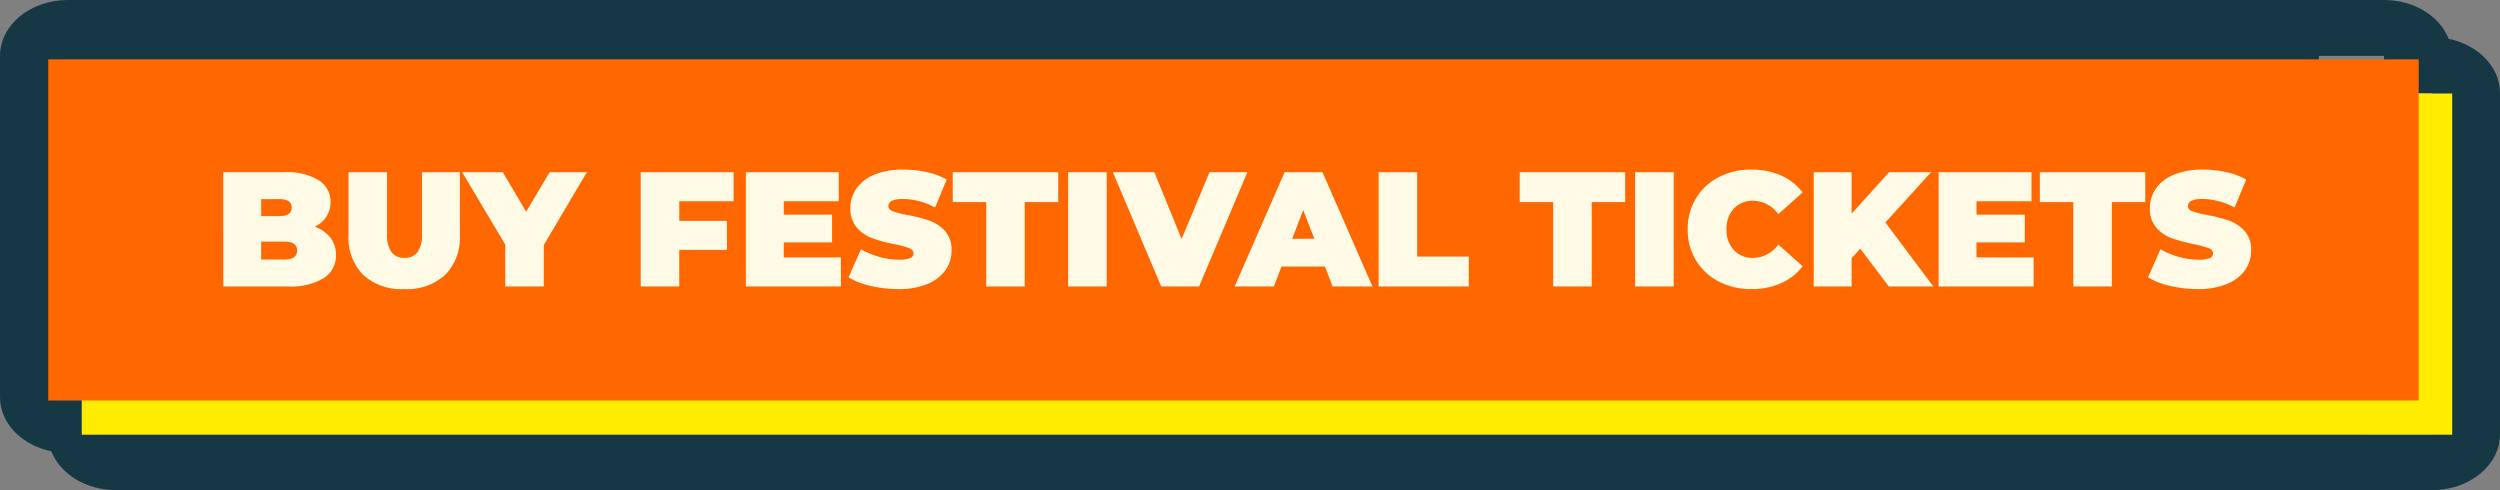
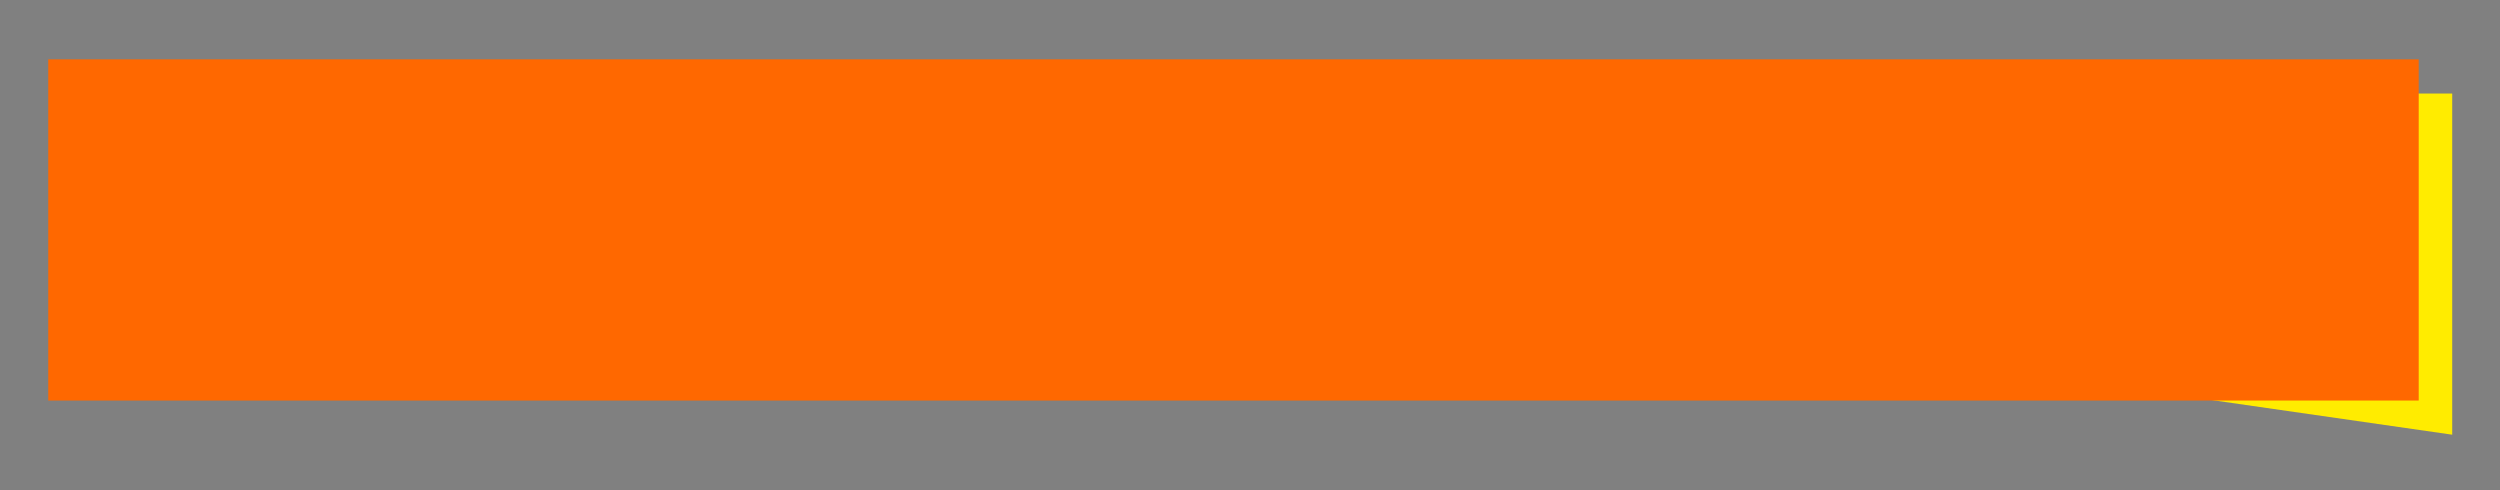
<svg xmlns="http://www.w3.org/2000/svg" width="352.212" height="69.052" viewBox="0 0 352.212 69.052">
  <rect x="0" y="0" width="352.212" height="69.052" fill="#808080" stroke="none" />
  <defs>
    <style>.a{fill:#163845;}.b{fill:#ffec00;}.c{fill:#ff6800;}.d{fill:none;}.e{fill:#fffae5;}</style>
  </defs>
  <g transform="translate(-78 -3209.639)">
-     <path class="a" d="M13.437,63.483c-2.539,0-4.6-1.763-4.6-3.938v-1.3H6.9c-2.541,0-4.6-1.765-4.6-3.938V6.242C2.3,4.069,4.364,2.3,6.9,2.3H321.035c2.541,0,4.6,1.765,4.6,3.938v1.3h1.932c2.539,0,4.6,1.763,4.6,3.938V59.545c0,2.175-2.06,3.938-4.6,3.938Z" transform="translate(79.063 3211.271)" />
-     <path class="a" d="M335.873,7.874v5.235h6.784V61.179H16.339V55.943H9.555V7.874Zm0-7.874H9.555C4.277,0,0,3.525,0,7.874V55.943c0,3.69,3.079,6.788,7.238,7.642,1.236,3.171,4.843,5.467,9.1,5.467H342.656c5.276,0,9.556-3.525,9.556-7.873V13.109c0-3.69-3.081-6.788-7.238-7.64C343.74,2.3,340.131,0,335.873,0" transform="translate(78 3209.639)" />
-     <path class="b" d="M0,0H333.962V48.069H0Z" transform="translate(89.517 3222.812)" />
+     <path class="b" d="M0,0H333.962V48.069Z" transform="translate(89.517 3222.812)" />
    <path class="c" d="M0,0H333.962V48.069H0Z" transform="translate(84.797 3218)" />
-     <rect class="d" width="336.595" height="69.052" transform="translate(78 3209.639)" />
-     <path class="e" d="M-129.456-8.418a4.826,4.826,0,0,1,2.208,1.541,3.868,3.868,0,0,1,.782,2.438,3.713,3.713,0,0,1-1.748,3.278A9.149,9.149,0,0,1-133.273,0h-9.062V-16.1h8.6a8.487,8.487,0,0,1,4.865,1.15,3.561,3.561,0,0,1,1.645,3.059,3.725,3.725,0,0,1-.563,2.024A4.038,4.038,0,0,1-129.456-8.418ZM-137-12.305v2.392h2.53q1.771,0,1.771-1.2t-1.771-1.2Zm3.266,8.51q1.794,0,1.794-1.265t-1.794-1.265H-137V-3.8ZM-116.852.368a7.961,7.961,0,0,1-5.773-2,7.442,7.442,0,0,1-2.07-5.612V-16.1h5.428v8.694a4.184,4.184,0,0,0,.632,2.576,2.187,2.187,0,0,0,1.829.8,2.187,2.187,0,0,0,1.828-.8,4.184,4.184,0,0,0,.632-2.576V-16.1h5.336v8.855a7.442,7.442,0,0,1-2.07,5.612A7.961,7.961,0,0,1-116.852.368Zm19.665-6.21V0h-5.428V-5.911L-108.687-16.1h5.727l3.289,5.566,3.312-5.566h5.244Zm19.09-6.164v2.76h6.716v4.094H-78.1V0h-5.428V-16.1h13.087v4.094Zm22.77,7.912V0H-68.713V-16.1h13.087v4.094h-7.751v1.886h6.808v3.91h-6.808v2.116Zm8.1,4.462a16.89,16.89,0,0,1-3.9-.449,10.451,10.451,0,0,1-3.117-1.207L-52.5-5.244a11.146,11.146,0,0,0,2.576,1.069,10.069,10.069,0,0,0,2.737.4,4.242,4.242,0,0,0,1.61-.218.7.7,0,0,0,.483-.656q0-.506-.632-.759a13.6,13.6,0,0,0-2.082-.552,23.605,23.605,0,0,1-3.1-.839,5.292,5.292,0,0,1-2.162-1.472,3.992,3.992,0,0,1-.92-2.772,4.774,4.774,0,0,1,.851-2.76A5.622,5.622,0,0,1-50.6-15.755a10.556,10.556,0,0,1,4.105-.713,14.906,14.906,0,0,1,3.255.357,10.2,10.2,0,0,1,2.818,1.047l-1.633,3.933a9.982,9.982,0,0,0-4.485-1.2q-2.093,0-2.093,1.012,0,.483.621.724a13.151,13.151,0,0,0,2.047.518,21.049,21.049,0,0,1,3.1.793,5.4,5.4,0,0,1,2.2,1.46,3.918,3.918,0,0,1,.931,2.76,4.722,4.722,0,0,1-.851,2.748A5.728,5.728,0,0,1-43.125-.356,10.407,10.407,0,0,1-47.231.368Zm12.374-12.259h-4.715V-16.1h14.858v4.209h-4.715V0h-5.428ZM-23.31-16.1h5.428V0H-23.31Zm25.254,0L-4.865,0H-10.2l-6.808-16.1h5.842l3.841,9.407L-3.393-16.1ZM12.869-2.806H6.751L5.67,0H.15L7.188-16.1h5.336L19.562,0H13.95Zm-1.495-3.91L9.81-10.764,8.246-6.716ZM20.435-16.1h5.428V-4.209h7.268V0h-12.7Zm24.587,4.209H40.307V-16.1H55.166v4.209H50.451V0H45.022ZM56.569-16.1H62V0H56.569ZM72.944.368a9.782,9.782,0,0,1-4.6-1.07,8,8,0,0,1-3.209-2.99A8.255,8.255,0,0,1,63.974-8.05a8.255,8.255,0,0,1,1.161-4.358,8,8,0,0,1,3.209-2.99,9.782,9.782,0,0,1,4.6-1.07,10.1,10.1,0,0,1,4.186.828,7.77,7.77,0,0,1,3.036,2.392l-3.427,3.059a4.4,4.4,0,0,0-3.519-1.886,3.6,3.6,0,0,0-2.737,1.092A4.089,4.089,0,0,0,69.448-8.05a4.089,4.089,0,0,0,1.035,2.933A3.6,3.6,0,0,0,73.22-4.025a4.4,4.4,0,0,0,3.519-1.886l3.427,3.059A7.77,7.77,0,0,1,77.13-.46,10.1,10.1,0,0,1,72.944.368Zm15.341-5.7L87.066-3.979V0H81.73V-16.1h5.336v5.842l5.29-5.842h5.911l-6.44,7.084L98.589,0H92.31Zm24.426,1.242V0H99.325V-16.1h13.087v4.094h-7.751v1.886h6.808v3.91h-6.808v2.116Zm5.589-7.8h-4.715V-16.1h14.858v4.209h-4.715V0H118.3ZM135.85.368a16.89,16.89,0,0,1-3.9-.449,10.451,10.451,0,0,1-3.117-1.207l1.748-3.956a11.146,11.146,0,0,0,2.576,1.069,10.069,10.069,0,0,0,2.737.4,4.242,4.242,0,0,0,1.61-.218.7.7,0,0,0,.483-.656q0-.506-.633-.759a13.6,13.6,0,0,0-2.081-.552,23.606,23.606,0,0,1-3.1-.839,5.292,5.292,0,0,1-2.162-1.472,3.992,3.992,0,0,1-.92-2.772,4.774,4.774,0,0,1,.851-2.76,5.622,5.622,0,0,1,2.542-1.955,10.556,10.556,0,0,1,4.105-.713,14.906,14.906,0,0,1,3.255.357,10.2,10.2,0,0,1,2.817,1.047l-1.633,3.933a9.982,9.982,0,0,0-4.485-1.2q-2.093,0-2.093,1.012,0,.483.621.724a13.151,13.151,0,0,0,2.047.518,21.049,21.049,0,0,1,3.105.793,5.4,5.4,0,0,1,2.2,1.46,3.918,3.918,0,0,1,.932,2.76,4.722,4.722,0,0,1-.851,2.748,5.728,5.728,0,0,1-2.542,1.955A10.407,10.407,0,0,1,135.85.368Z" transform="translate(251.797 3250)" />
  </g>
</svg>